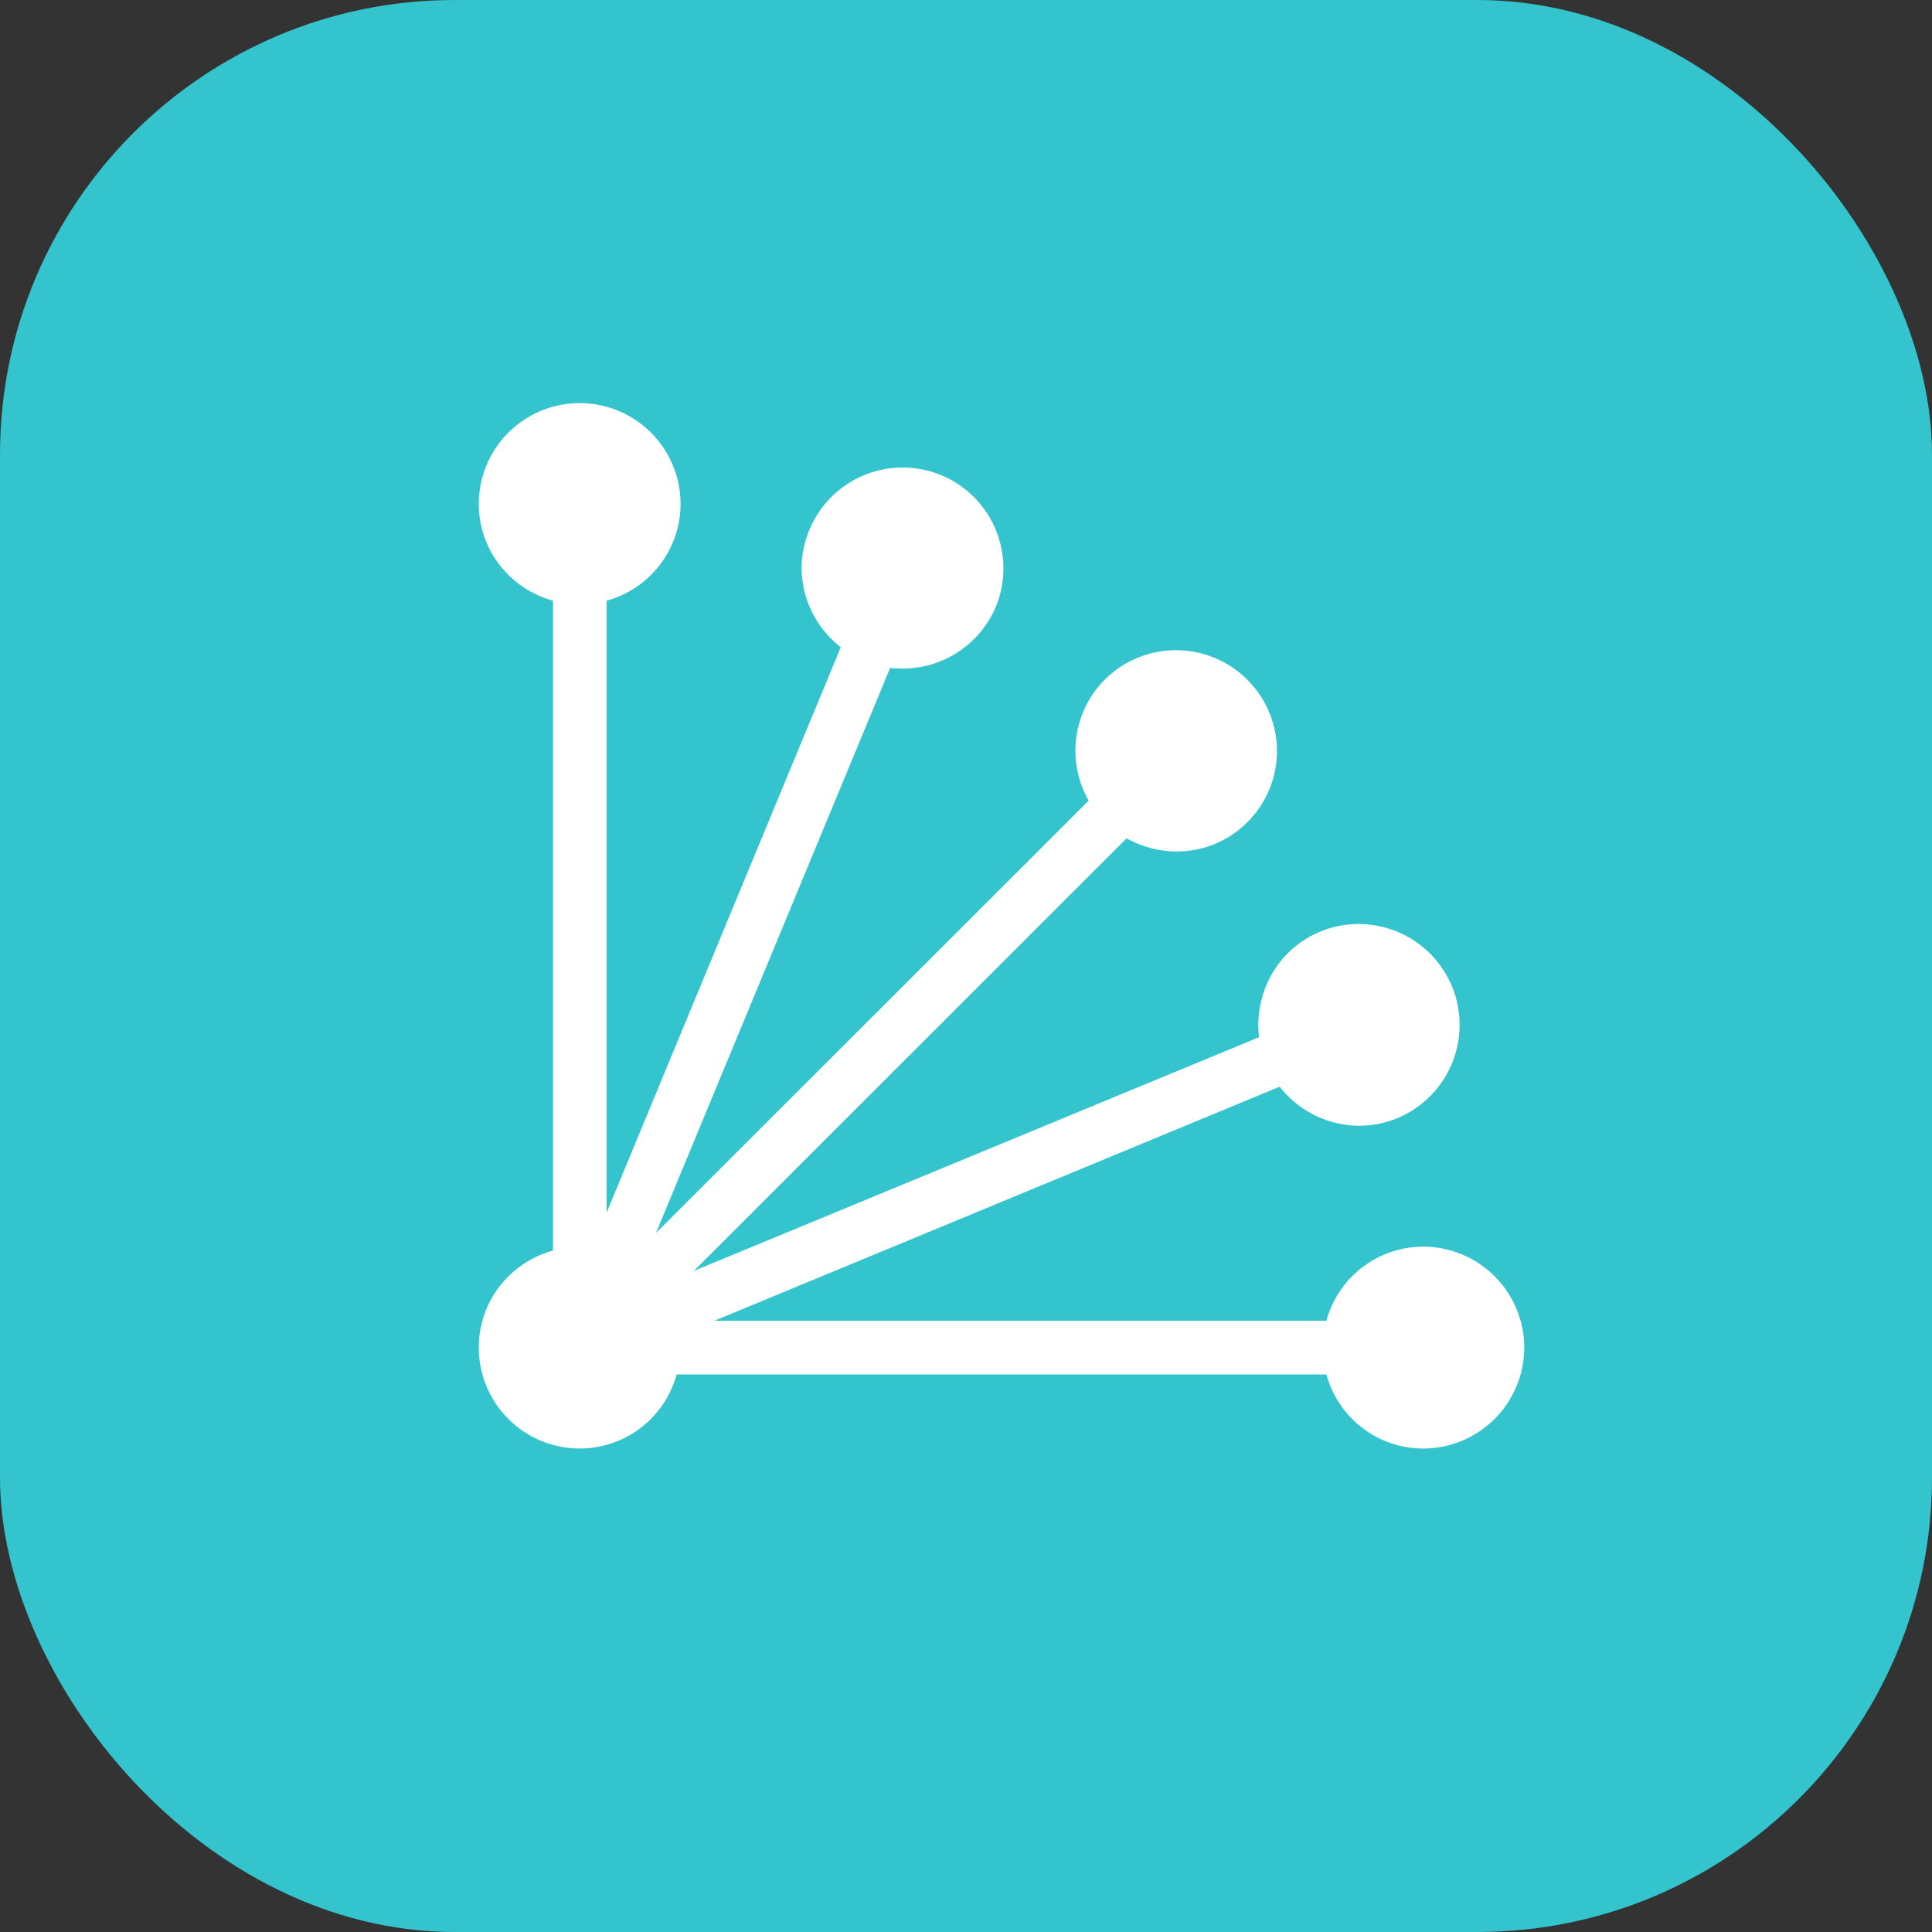
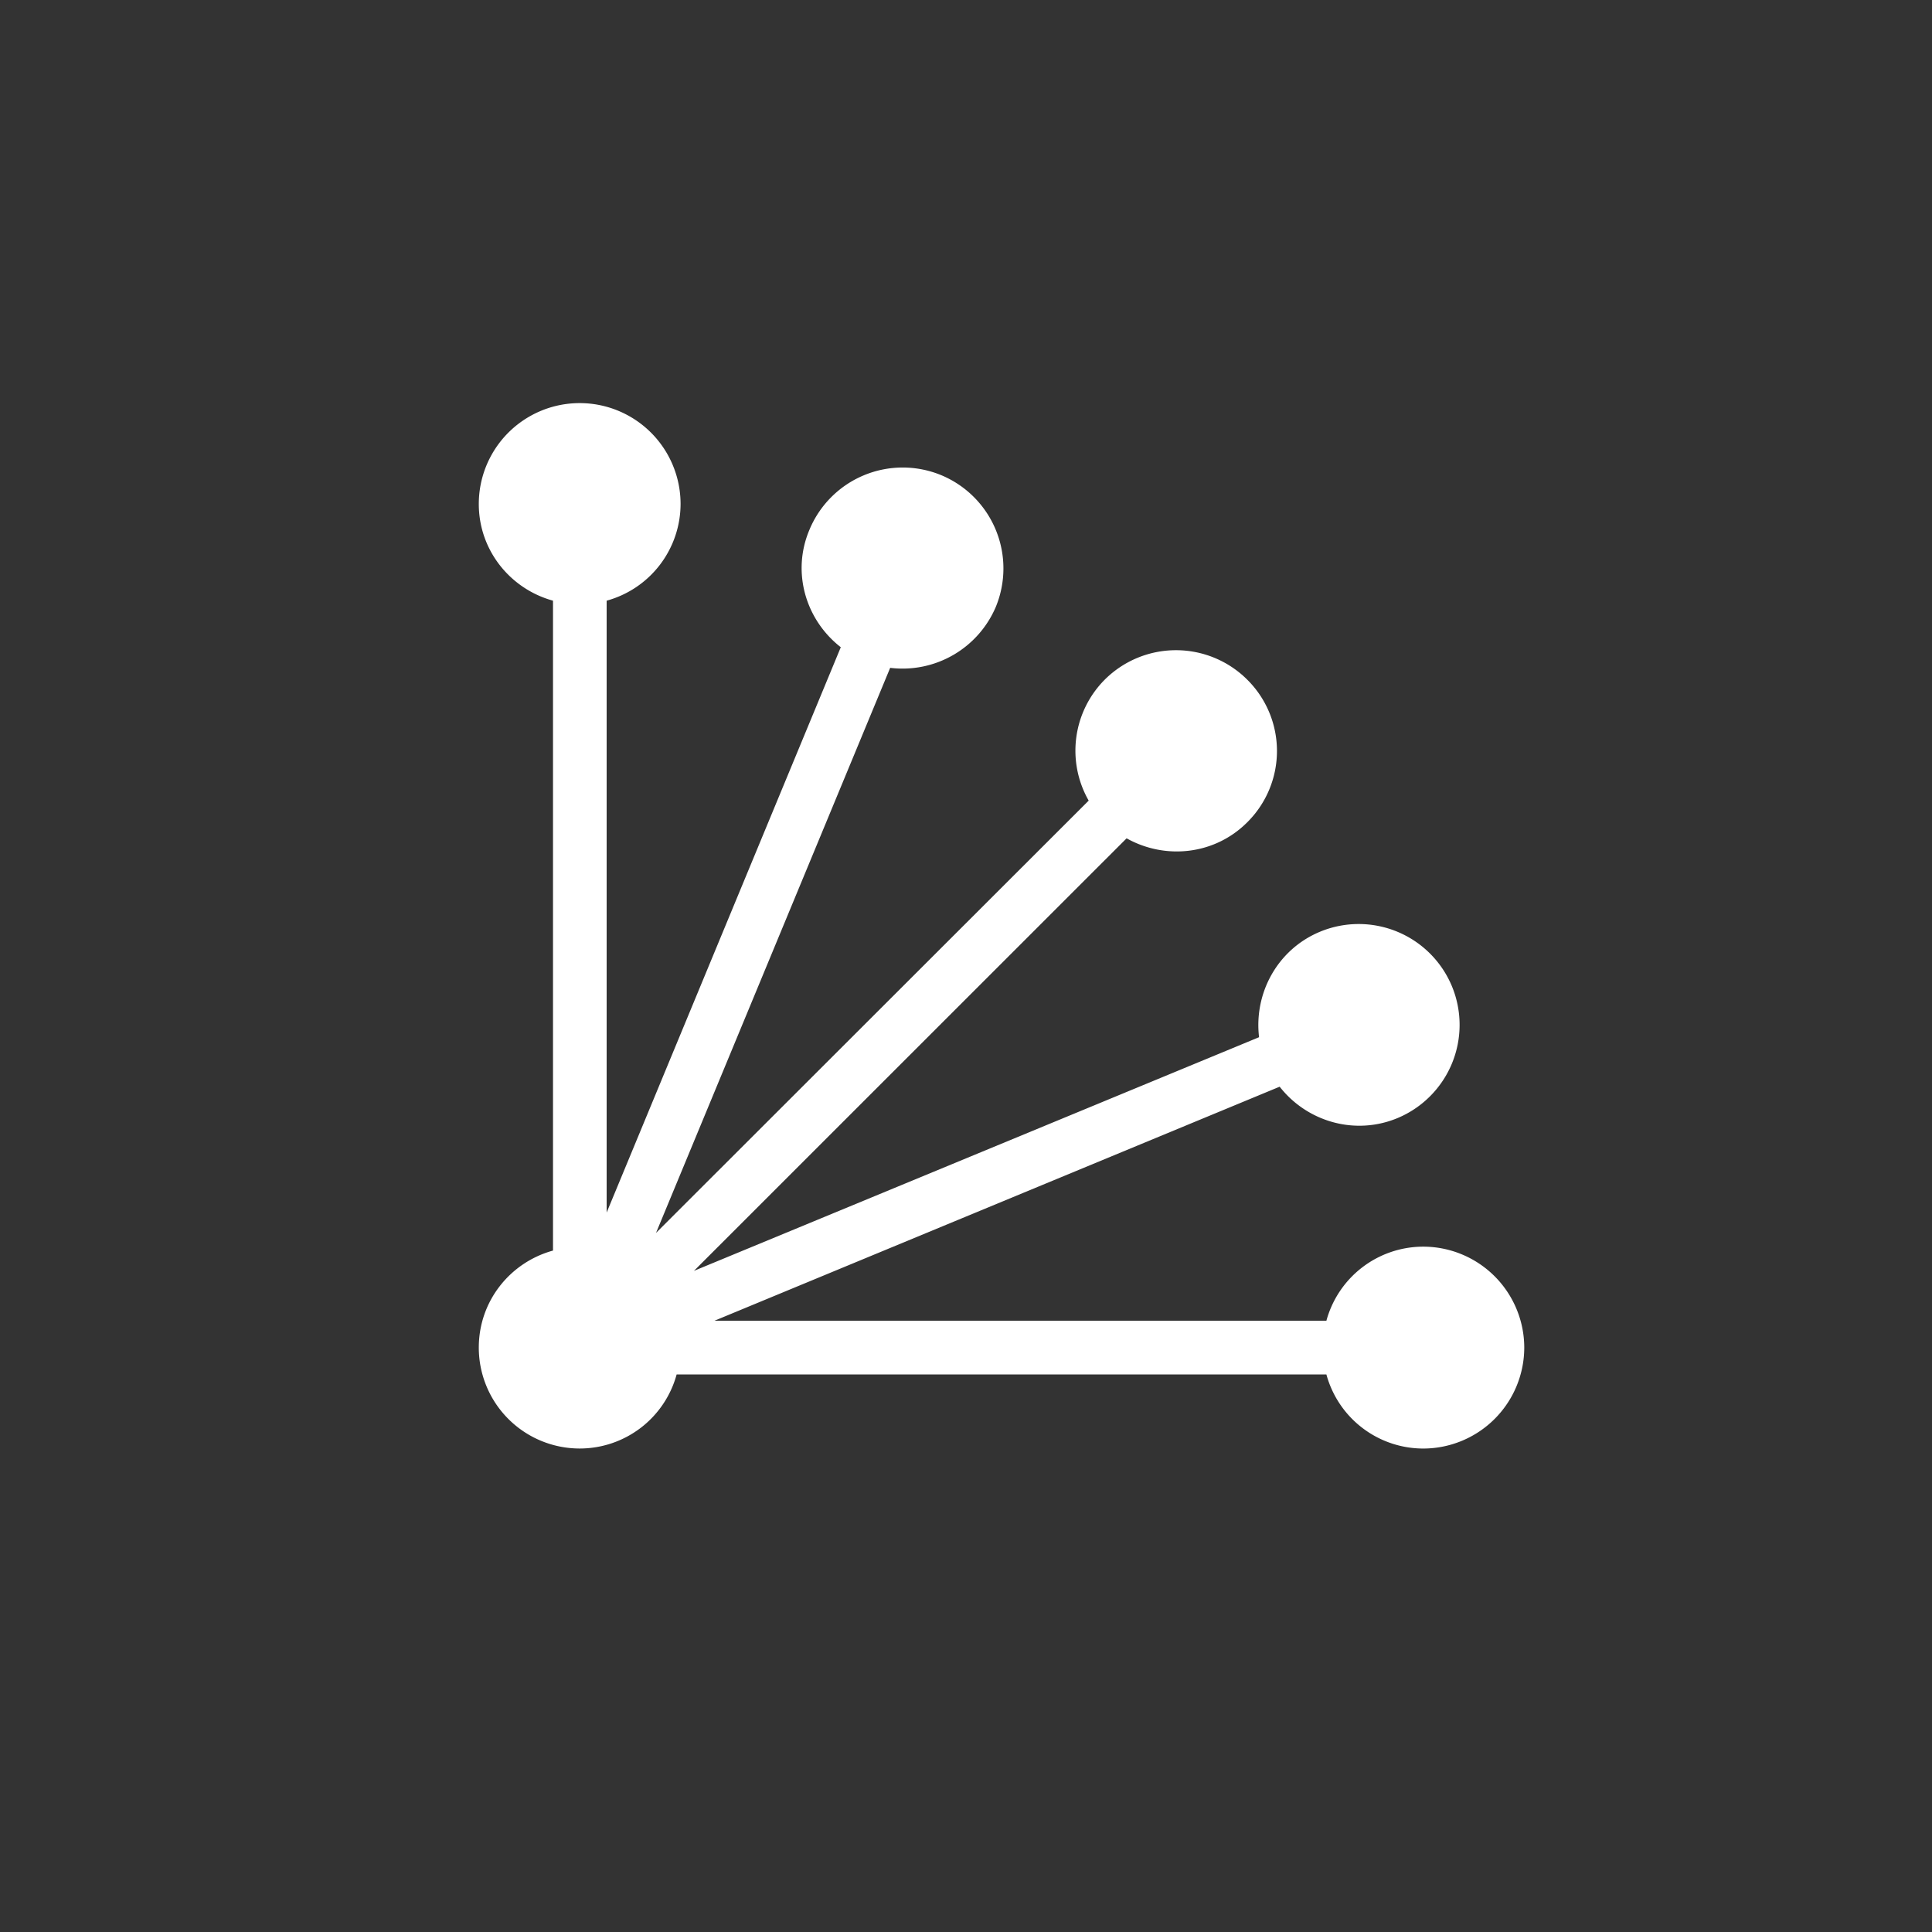
<svg xmlns="http://www.w3.org/2000/svg" width="68" height="68" fill="none">
  <rect width="100%" height="100%" fill="#333333" stroke="none" />
-   <rect width="68" height="68" rx="16" fill="#33C4CD" />
  <path d="M46.685 46.485a3.537 3.537 0 013.407-2.607 3.56 3.56 0 013.557 3.553 3.56 3.56 0 01-3.556 3.553 3.537 3.537 0 01-3.408-2.607h-22.87a3.537 3.537 0 01-3.407 2.606 3.553 3.553 0 01-3.556-3.552c0-1.638 1.104-3 2.612-3.415V21.142c-1.508-.415-2.612-1.777-2.612-3.403a3.55 3.55 0 117.102 0 3.538 3.538 0 01-2.602 3.403v21.536l8.241-19.898c-1.231-.958-1.738-2.63-1.105-4.13a3.554 3.554 0 014.639-1.926 3.555 3.555 0 011.922 4.637 3.569 3.569 0 01-3.718 2.145L23.09 43.394l15.228-15.215a3.542 3.542 0 01.564-4.256 3.551 3.551 0 015.018 0 3.535 3.535 0 010 5.018c-1.15 1.153-2.889 1.326-4.247.565L24.425 44.73l19.89-8.224c-.185-1.546.644-3.092 2.152-3.715a3.554 3.554 0 014.638 1.927 3.555 3.555 0 01-1.922 4.637c-1.508.623-3.188.115-4.143-1.107l-19.89 8.236h21.535z" fill="#fff" />
</svg>